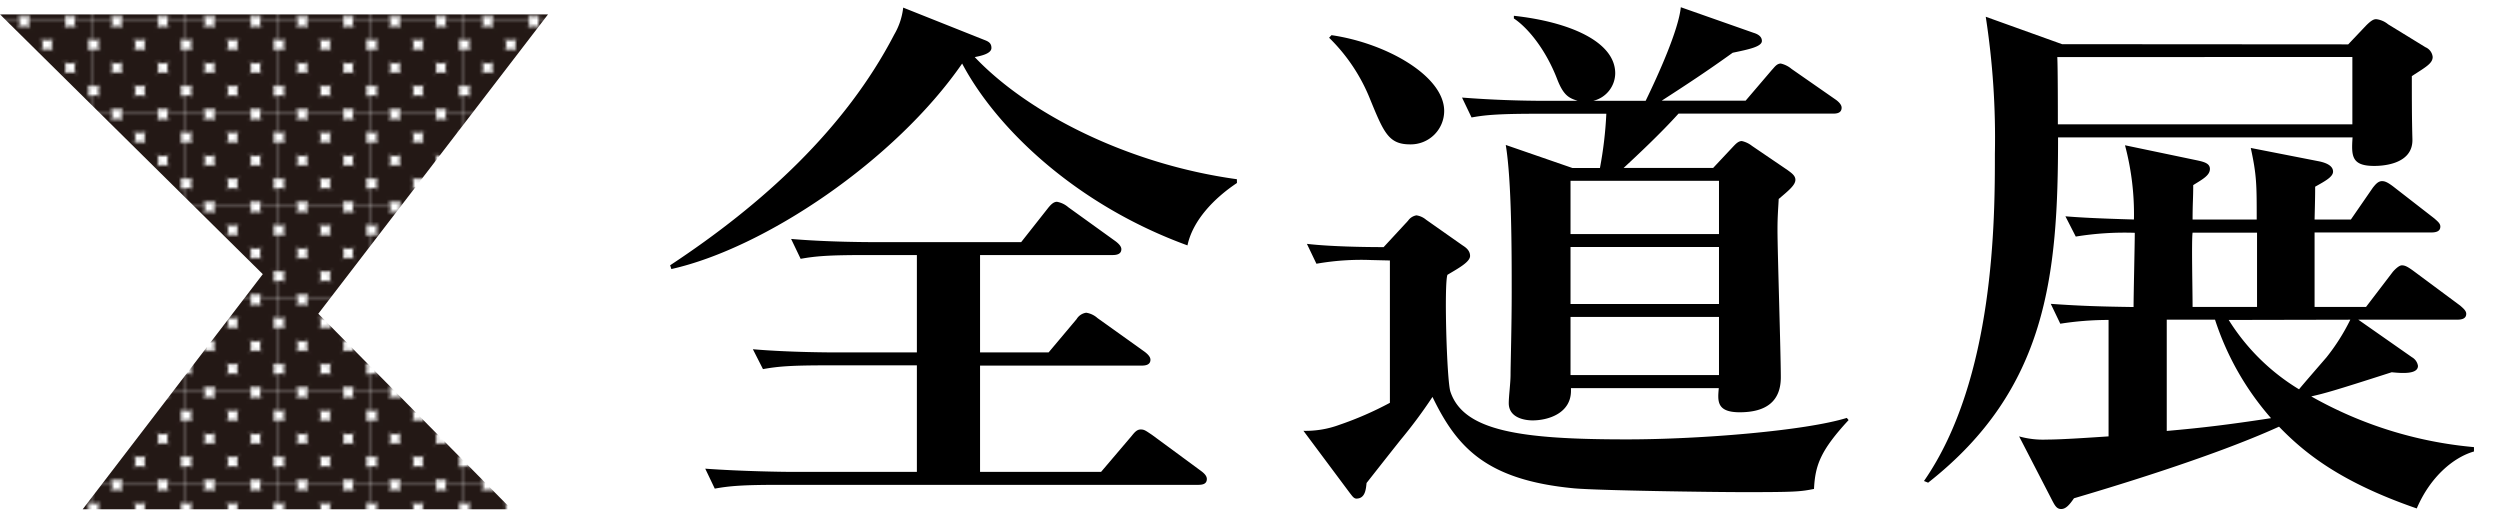
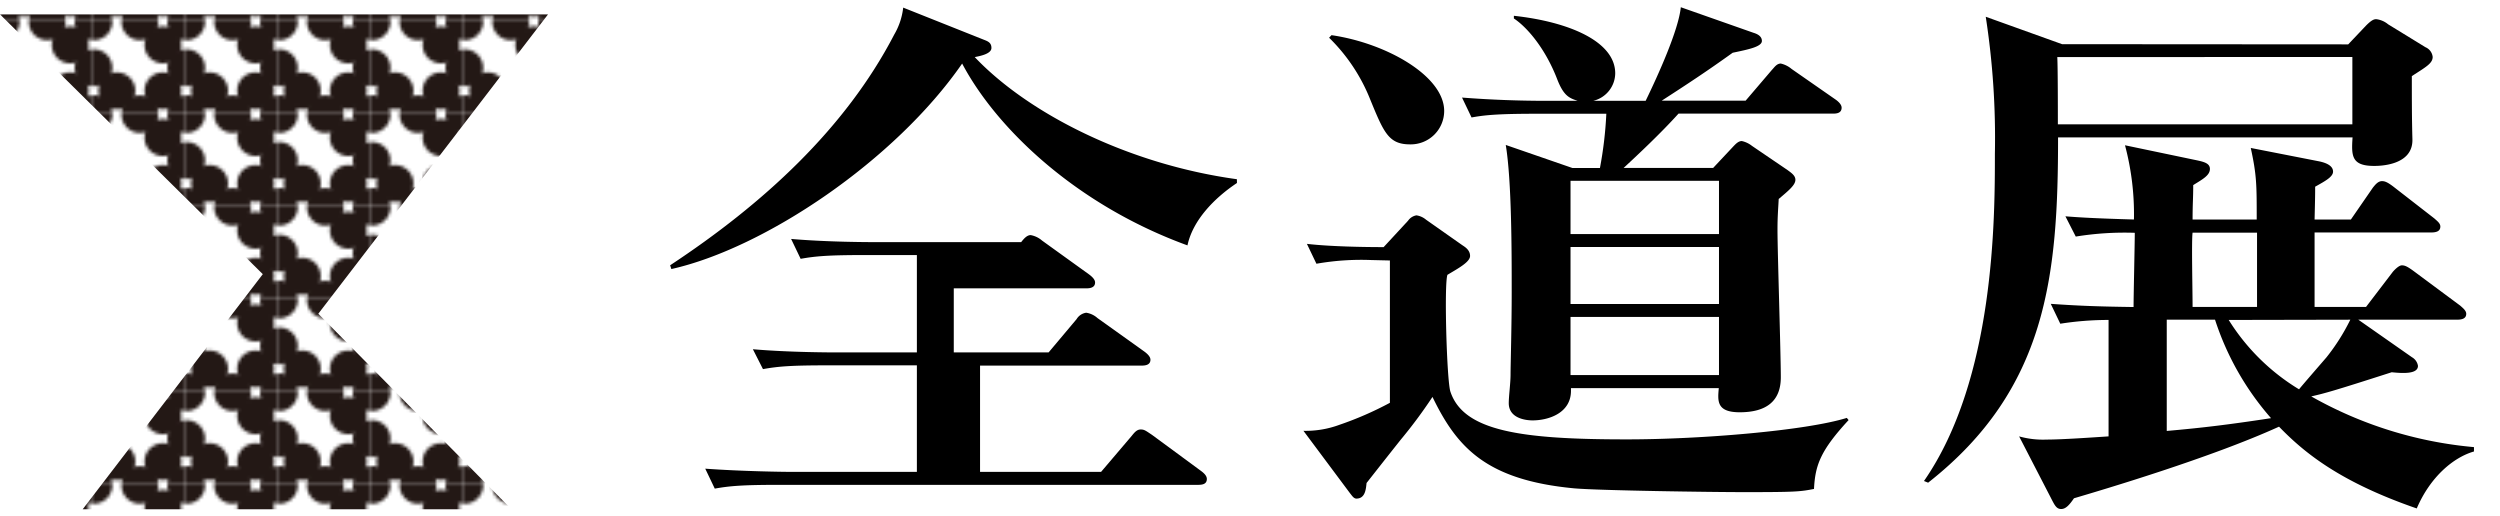
<svg xmlns="http://www.w3.org/2000/svg" viewBox="0 0 391 80.71">
  <defs>
    <style>.cls-1{fill:none;}.cls-2{fill:#231815;}.cls-3{fill:url(#_10_dpi_80_);}</style>
    <pattern id="_10_dpi_80_" data-name="10 dpi 80%" width="28.8" height="28.8" patternTransform="translate(0.18 3.4) scale(0.5)" patternUnits="userSpaceOnUse" viewBox="0 0 28.8 28.8">
      <rect class="cls-1" width="28.8" height="28.8" />
      <path class="cls-2" d="M7.2,27.36A5.76,5.76,0,1,0,1.44,21.6,5.76,5.76,0,0,0,7.2,27.36Z" />
      <path class="cls-2" d="M21.6,27.36a5.76,5.76,0,1,0-5.76-5.76A5.76,5.76,0,0,0,21.6,27.36Z" />
-       <path class="cls-2" d="M7.2,13A5.76,5.76,0,1,0,1.44,7.2,5.76,5.76,0,0,0,7.2,13Z" />
      <path class="cls-2" d="M21.6,13A5.76,5.76,0,1,0,15.84,7.2,5.76,5.76,0,0,0,21.6,13Z" />
      <path class="cls-2" d="M28.8,34.56A5.76,5.76,0,1,0,23,28.8,5.76,5.76,0,0,0,28.8,34.56Z" />
      <path class="cls-2" d="M14.4,34.56A5.76,5.76,0,1,0,8.64,28.8,5.76,5.76,0,0,0,14.4,34.56Z" />
      <path class="cls-2" d="M28.8,20.16A5.76,5.76,0,1,0,23,14.4,5.76,5.76,0,0,0,28.8,20.16Z" />
-       <path class="cls-2" d="M14.4,20.16A5.76,5.76,0,1,0,8.64,14.4,5.76,5.76,0,0,0,14.4,20.16Z" />
      <path class="cls-2" d="M0,34.56A5.76,5.76,0,0,0,5.76,28.8,5.76,5.76,0,0,0,0,23,5.76,5.76,0,0,0,0,34.56Z" />
      <path class="cls-2" d="M0,20.16A5.76,5.76,0,0,0,5.76,14.4,5.76,5.76,0,0,0,0,8.64,5.76,5.76,0,0,0,0,20.16Z" />
      <path class="cls-2" d="M28.8,5.76A5.76,5.76,0,0,0,34.56,0,5.76,5.76,0,0,0,23,0,5.76,5.76,0,0,0,28.8,5.76Z" />
      <path class="cls-2" d="M14.4,5.76A5.76,5.76,0,0,0,20.16,0,5.76,5.76,0,0,0,8.64,0,5.76,5.76,0,0,0,14.4,5.76Z" />
      <path class="cls-2" d="M0,5.76A5.76,5.76,0,0,0,5.76,0,5.76,5.76,0,0,0,0-5.76,5.76,5.76,0,0,0-5.76,0,5.76,5.76,0,0,0,0,5.76Z" />
    </pattern>
  </defs>
  <title>logo</title>
  <g id="レイヤー_2" data-name="レイヤー 2">
    <g id="レイヤー_1-2" data-name="レイヤー 1">
-       <rect class="cls-1" x="100.73" width="290.27" height="80.71" />
      <rect class="cls-1" x="103.71" width="284.33" height="80.71" />
      <rect class="cls-1" x="100.73" width="290.27" height="80.71" />
      <rect class="cls-1" x="103.71" width="284.33" height="80.71" />
-       <rect class="cls-1" x="100.73" width="290.27" height="80.71" />
      <polygon class="cls-3" points="0 2.25 85.71 2.25 49.78 49.07 79.99 79.65 12.93 79.65 41.1 42.88 0 2.25" />
-       <path d="M135.29,39.89c-5.69,0-7.74.17-10.07.59l-1.49-3.11c5.78.5,12.3.5,13.23.5h22.75l4.11-5.21c.46-.59.93-1.1,1.49-1.1a3.71,3.71,0,0,1,1.77.85l7.36,5.3c.56.42.94.84.94,1.26,0,.84-.84.92-1.4.92h-20.7V55.12H164l4.38-5.21a2.1,2.1,0,0,1,1.5-1,3.41,3.41,0,0,1,1.77.84L179,55c.56.42.93.84.93,1.26,0,.84-.83.92-1.39.92H153.28V73.8h18.93L177,68.17c.47-.59.84-1,1.4-1s.75.16,1.77.84l7.65,5.63c.46.34.93.76.93,1.27,0,.84-.75.92-1.4.92H121.86c-5.69,0-7.74.17-10.07.59L110.3,73.3c5.78.42,12.31.5,13.24.5H143.4V57.14h-14c-5.78,0-7.73.17-10.07.59l-1.58-3.11c5.78.5,12.4.5,13.33.5H143.4V39.89Zm58.17-11.27c-3.54,2.36-6.9,5.81-7.74,9.76C168.2,32,155.8,20,150.48,9.94,140,25.09,119.62,38.8,105,42.08l-.19-.59c14.54-9.59,27.41-21.37,35.05-36.09a10.65,10.65,0,0,0,1.4-4.21l12.68,5.05c.66.25,1.12.5,1.12,1.26,0,.93-1.77,1.26-2.61,1.43,8.3,8.75,23.87,16.74,41,19.1Z" />
+       <path d="M135.29,39.89c-5.69,0-7.74.17-10.07.59l-1.49-3.11c5.78.5,12.3.5,13.23.5h22.75c.46-.59.93-1.1,1.49-1.1a3.71,3.71,0,0,1,1.77.85l7.36,5.3c.56.42.94.84.94,1.26,0,.84-.84.92-1.4.92h-20.7V55.12H164l4.38-5.21a2.1,2.1,0,0,1,1.5-1,3.41,3.41,0,0,1,1.77.84L179,55c.56.42.93.84.93,1.26,0,.84-.83.92-1.39.92H153.28V73.8h18.93L177,68.17c.47-.59.84-1,1.4-1s.75.16,1.77.84l7.65,5.63c.46.34.93.76.93,1.27,0,.84-.75.92-1.4.92H121.86c-5.69,0-7.74.17-10.07.59L110.3,73.3c5.78.42,12.31.5,13.24.5H143.4V57.14h-14c-5.78,0-7.73.17-10.07.59l-1.58-3.11c5.78.5,12.4.5,13.33.5H143.4V39.89Zm58.17-11.27c-3.54,2.36-6.9,5.81-7.74,9.76C168.2,32,155.8,20,150.48,9.94,140,25.09,119.62,38.8,105,42.08l-.19-.59c14.54-9.59,27.41-21.37,35.05-36.09a10.65,10.65,0,0,0,1.4-4.21l12.68,5.05c.66.25,1.12.5,1.12,1.26,0,.93-1.77,1.26-2.61,1.43,8.3,8.75,23.87,16.74,41,19.1Z" />
      <path d="M245.63,38.63h23.22v8.92H245.63Zm41-20.86c.47,0,1.4,0,1.4-.93,0-.51-.56-1-.93-1.26l-6.9-4.8a4,4,0,0,0-1.68-.84c-.65,0-1,.59-1.4,1l-4.1,4.8H259.9c3.91-2.53,7-4.55,11.09-7.49,2.42-.51,4.57-.93,4.57-1.85,0-.76-.75-1.1-1.31-1.27l-11.37-4c-.37,3.61-3.54,10.6-5.5,14.64h-8.21a4.47,4.47,0,0,0,3.45-4.3c0-5-7.27-8.07-15.85-9v.42c2.06,1.35,4.95,4.71,6.81,9.59,1,2.53,1.87,2.87,3.17,3.29H242c-4.48,0-8.95-.17-13.34-.51l1.49,3.11c1.87-.33,3.64-.58,10.17-.58h10.91a60.85,60.85,0,0,1-1,8.49h-4.29l-10.44-3.61c.93,5.63.93,16.65.93,23.05,0,5.3-.18,11.53-.18,12.87s-.28,3.37-.28,4.46c0,2.36,2.61,2.7,3.73,2.7,2.42,0,6-1.1,6-4.63v-.42h23.12c-.18,2-.37,3.78,3.27,3.78,4.19,0,6.43-1.76,6.43-5.47S278,39.3,278,36c0-2.18.1-3.11.19-4.88,1.58-1.34,2.61-2.18,2.61-3,0-.67-.65-1.09-1.21-1.51L274,22.81a3.94,3.94,0,0,0-1.58-.75c-.56,0-1,.5-1.4.92l-3.08,3.28h-14c2-1.85,5.78-5.38,8.58-8.49Zm-41,31.8h23.22v9.09H245.63Zm0-21.29h23.22v8.33H245.63ZM217.38,40.74V63a52.66,52.66,0,0,1-7.92,3.45,15.15,15.15,0,0,1-5.6.93l7.28,9.76c.28.33.56.84,1,.84,1.4,0,1.49-1.51,1.59-2.44.93-1.18,2.51-3.2,5.31-6.73a75.74,75.74,0,0,0,5-6.73c3.83,7.91,8.4,13,22.19,14.3,3.92.34,21.45.59,26.58.59,8.11,0,8.76-.08,10.9-.5.19-3.71,1-6,5.41-10.77l-.28-.34c-6.43,2-22.84,3.36-34.4,3.36-16.5,0-25.55-1.26-27.6-7.48-.56-1.69-1-16.83-.46-18.26,1.67-1,3.54-2,3.54-2.95s-.84-1.43-1.21-1.68l-5.69-4a3,3,0,0,0-1.49-.67,2,2,0,0,0-1.31.84l-3.82,4.13c-3.08,0-8.39-.09-12-.51l1.49,3.11a40.35,40.35,0,0,1,8.58-.58ZM207.87,5.9a27.91,27.91,0,0,1,6.44,9.68c2.14,5.21,2.89,7,6.24,7a5.23,5.23,0,0,0,5.32-5.22c0-5.46-9-10.6-17.62-11.86Z" />
      <path d="M342.92,48c0-2.69-.18-10.35,0-11.61H353V48ZM362,48V36.36h18.17c.66,0,1.5-.08,1.5-.93,0-.5-.47-.84-.93-1.26l-6.44-5c-1-.76-1.39-.84-1.77-.84-.65,0-1.12.67-1.4,1l-3.45,5H362c.09-3.62.09-4,.09-5.13,1.49-.84,2.8-1.52,2.8-2.36,0-.67-.56-1.26-2.15-1.6l-10.72-2.1c.93,4.29.93,5.72.93,11.19H342.92c0-2.52.1-3.28.1-5.38,1.49-.93,2.61-1.52,2.61-2.53,0-.84-.84-1.09-2-1.34l-11.28-2.36a42,42,0,0,1,1.4,11.61c-6.06-.17-8.77-.34-10.72-.5L324.65,37a47.72,47.72,0,0,1,9.23-.59c0,1.68-.19,9.76-.19,11.61-5.31-.08-8.29-.17-12.95-.5l1.49,3.11a48.23,48.23,0,0,1,7.55-.59V68.25c-2.61.17-7.27.5-9.7.5a13.72,13.72,0,0,1-4.29-.5l5,9.68c.56,1.09.84,1.68,1.58,1.68s1.31-.68,2-1.68c4.57-1.35,21.35-6.32,32.07-11.2,4,4.13,9.6,8.67,21.54,12.79,2.14-5,5.78-8,8.95-8.91v-.68A63.08,63.08,0,0,1,361.48,62c2.14-.5,3.17-.75,12.58-3.78,1.68.17,4.11.33,4.11-1a1.9,1.9,0,0,0-.94-1.35L368.84,50h15.38c.66,0,1.5-.08,1.5-.92,0-.51-.56-.93-.93-1.27l-7.37-5.47c-.93-.67-1.31-.84-1.77-.84s-1.12.68-1.4,1L370.05,48Zm-15.57,2a43.86,43.86,0,0,0,8.76,15.4c-6.53,1-10.72,1.51-16.31,2V50Zm21.16,0a32,32,0,0,1-3.73,5.89c-.65.76-3.73,4.29-4.29,5a33.26,33.26,0,0,1-11-10.85ZM322.51,6.91,310.57,2.62A124.21,124.21,0,0,1,312,24.08c0,10,0,35.17-11.09,51.15l.65.26c18.65-14.65,20.32-32.48,20.32-54h46.06c-.19,2.86-.19,4.46,3.36,4.46.74,0,6.15,0,6-4.21-.09-3.28-.09-6.56-.09-9.84,2.24-1.44,3.26-2,3.26-3a1.85,1.85,0,0,0-1.12-1.51L373.5,3.8A3.56,3.56,0,0,0,371.64,3c-.37,0-.75.16-1.59,1l-2.79,2.94Zm45.4,2V19.45H321.85c0-1.68,0-9-.09-10.52Z" />
      <rect class="cls-1" x="103.71" width="284.33" height="80.71" />
    </g>
  </g>
</svg>